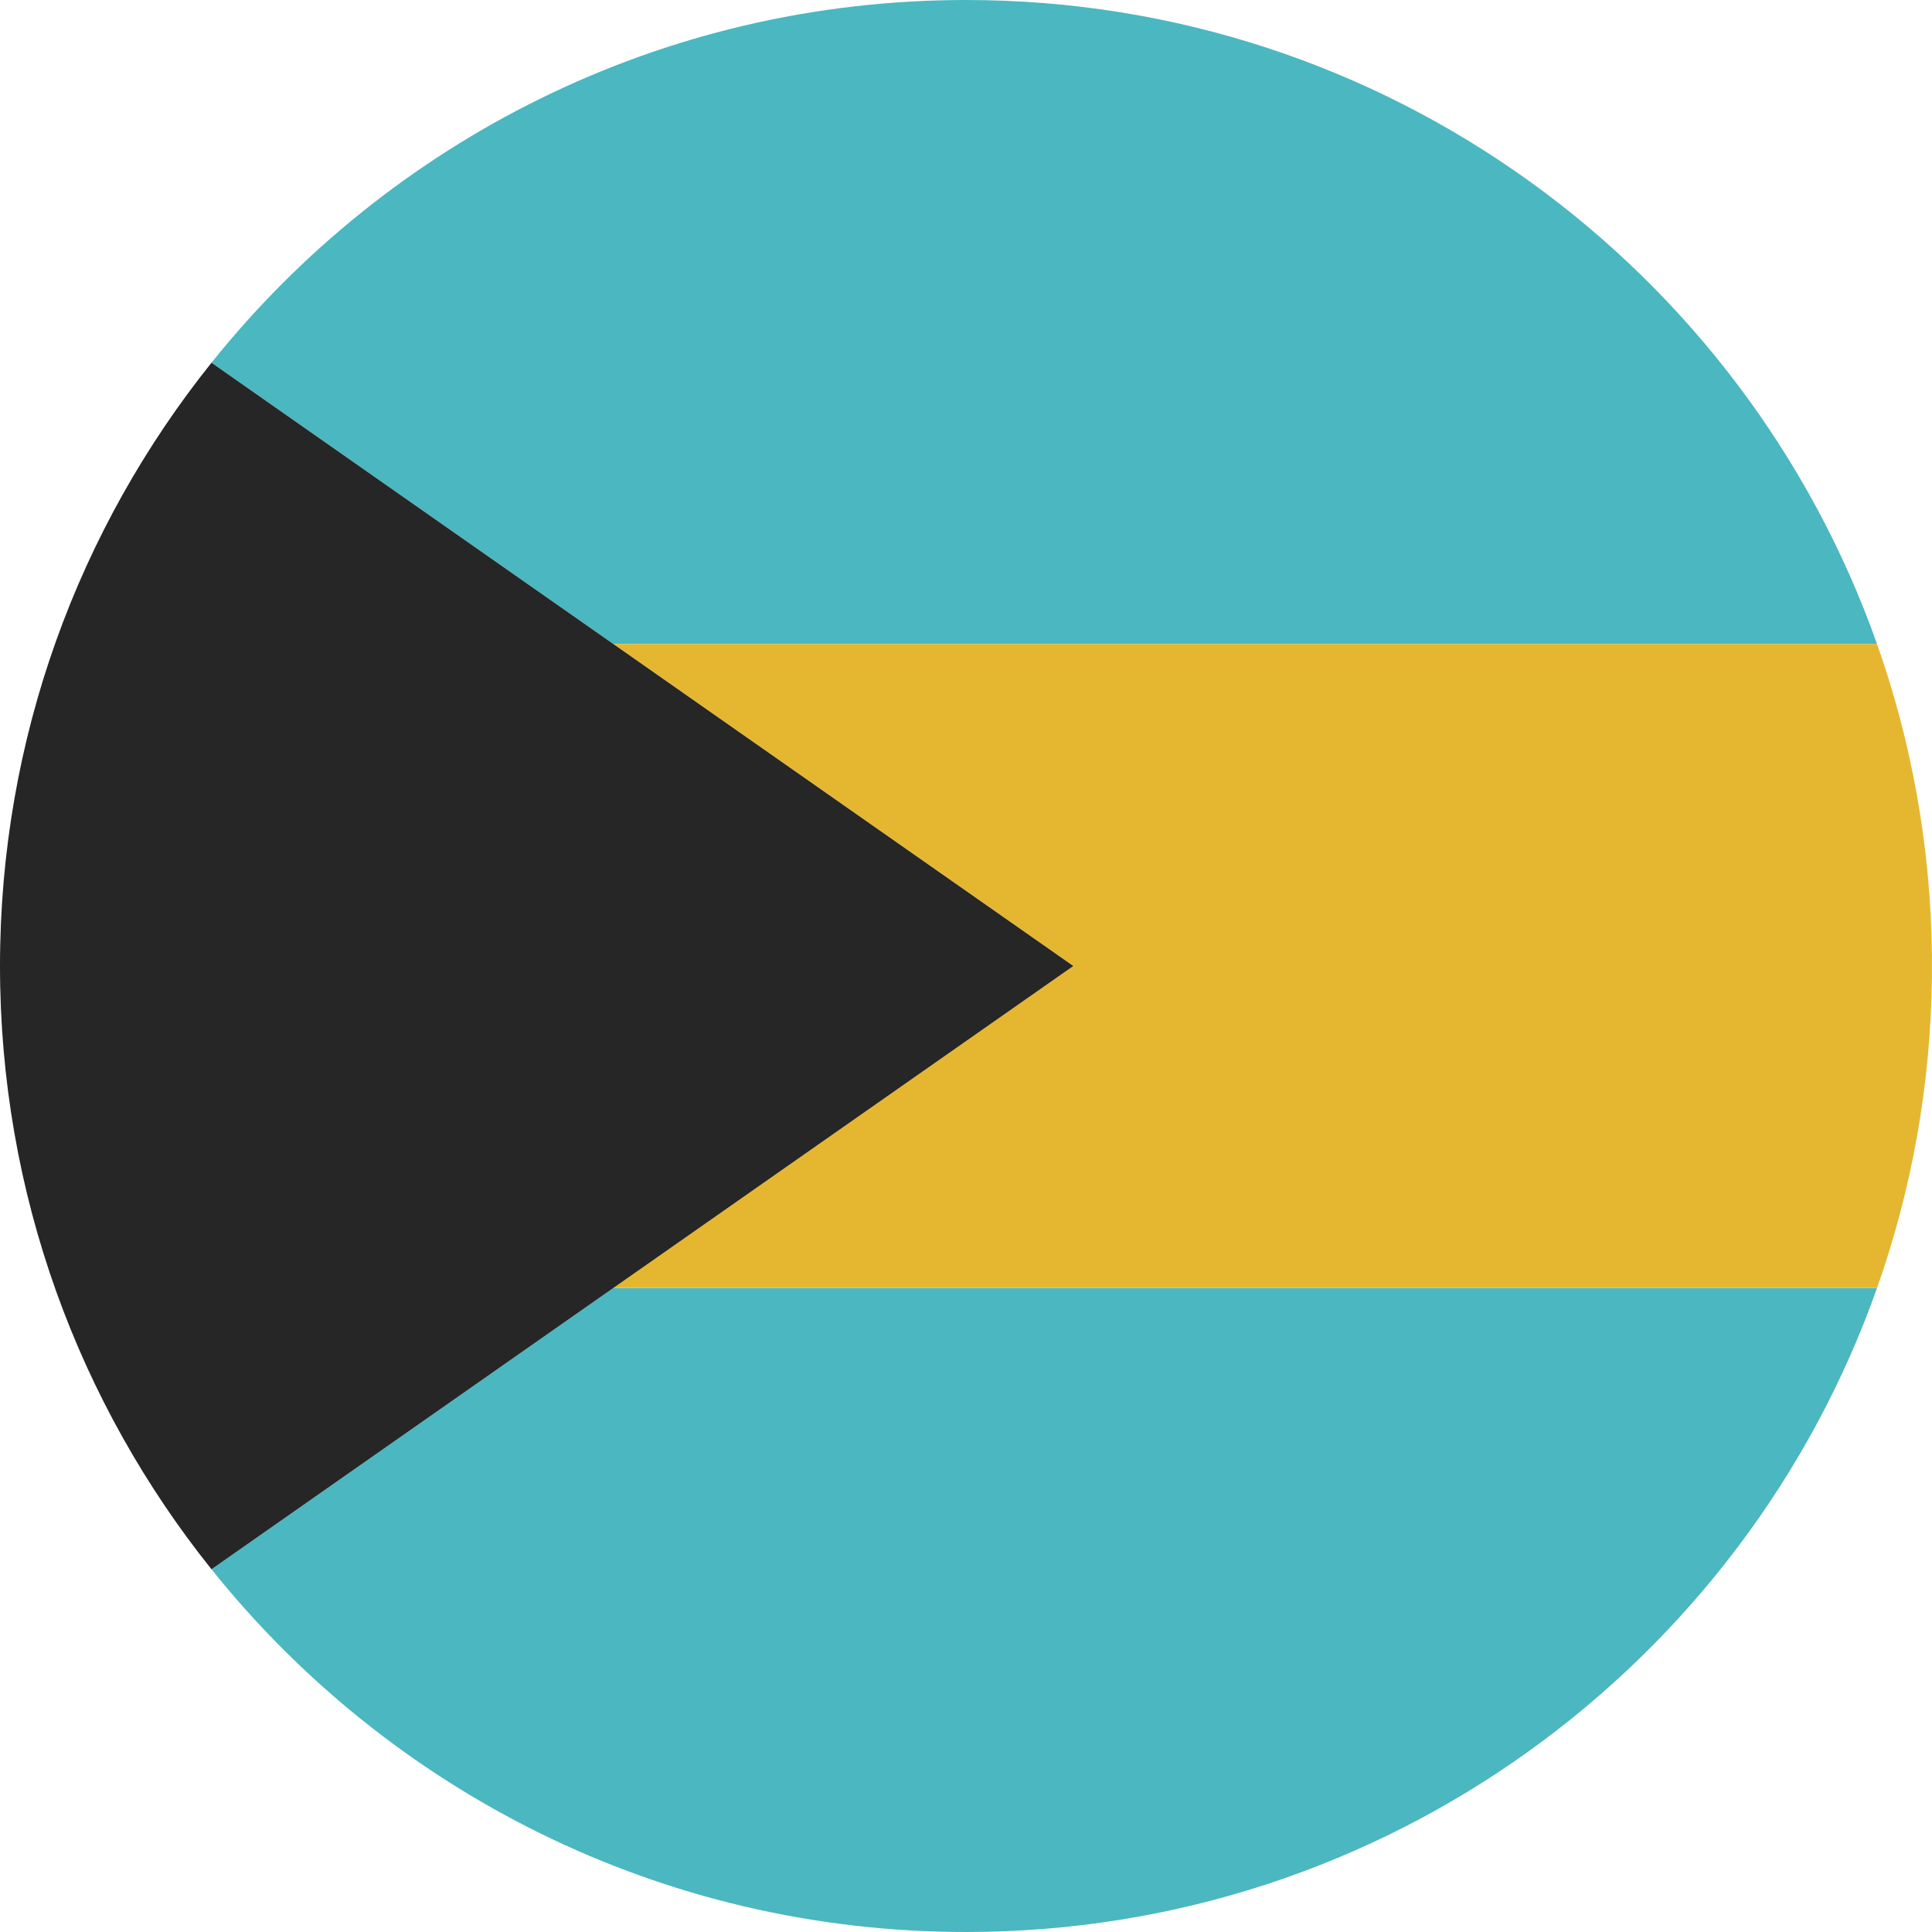
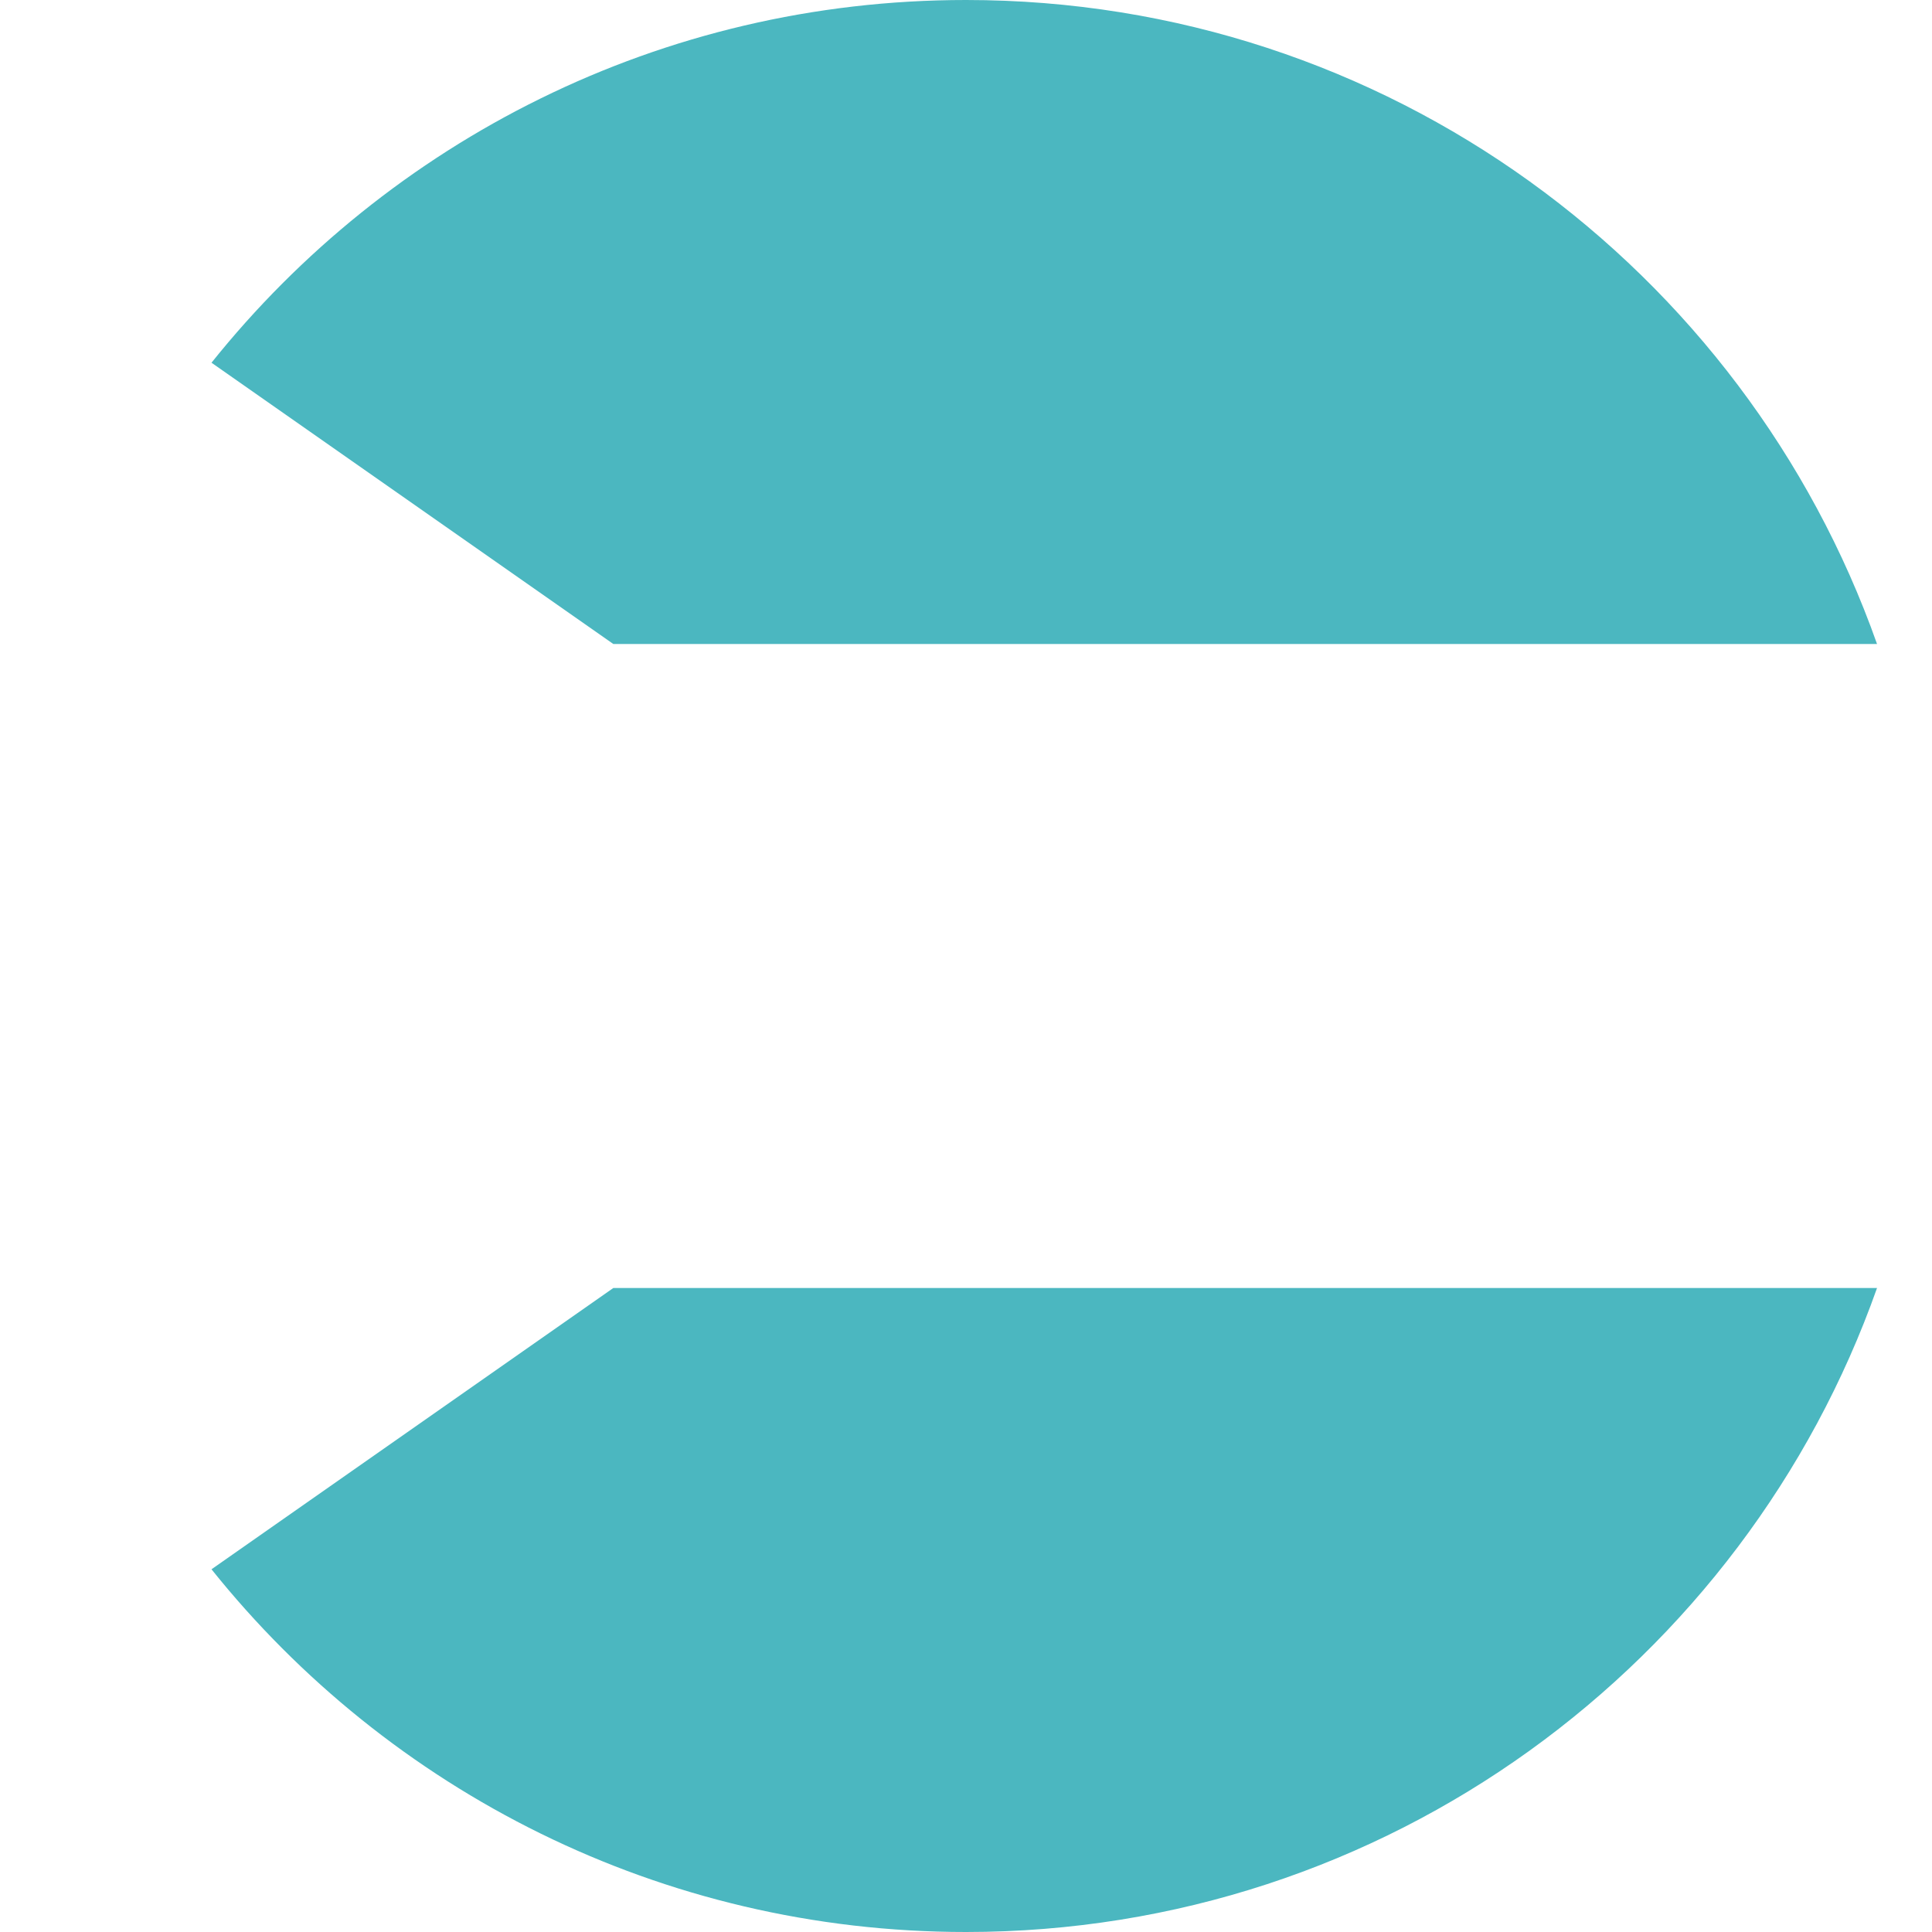
<svg xmlns="http://www.w3.org/2000/svg" width="180px" height="180px" viewBox="0 0 180 180" version="1.1">
  <title>Icon / Country / Bahamas</title>
  <desc>Created with Sketch.</desc>
  <defs />
  <g id="Symbols" stroke="none" stroke-width="1" fill="none" fill-rule="evenodd">
    <g id="Icon-/-Country-/-Bahamas" fill-rule="nonzero">
      <g id="Bahamas">
        <path d="M19.705,146.207 C36.198,166.807 61.558,180 90,180 C129.187,180 162.524,154.956 174.879,120 L174.879,120 L57.143,120 L19.705,146.207 Z M19.705,33.793 C36.198,13.193 61.558,0 90,0 C129.187,0 162.524,25.044 174.879,60 L174.879,60 L57.143,60 L19.705,33.793 Z" id="Rectangle-3-copy-2" fill="#4BB7C0" />
-         <path d="M57.141,59.998 L174.878,59.998 C178.089,69.082 179.883,78.835 179.994,88.992 L179.994,91.008 C179.883,101.163 178.09,110.914 174.88,119.996 L174.88,119.996 L57.141,119.996 L99.997,89.997 L57.141,59.998 Z" id="Oval-15-copy" fill="#E5B731" />
-         <path d="M19.705,33.793 C7.374,49.195 0,68.736 0,90 C0,111.264 7.374,130.805 19.705,146.207 L100,90 L19.705,33.793 Z" id="Oval-15-copy-2" fill="#262626" />
      </g>
    </g>
  </g>
</svg>